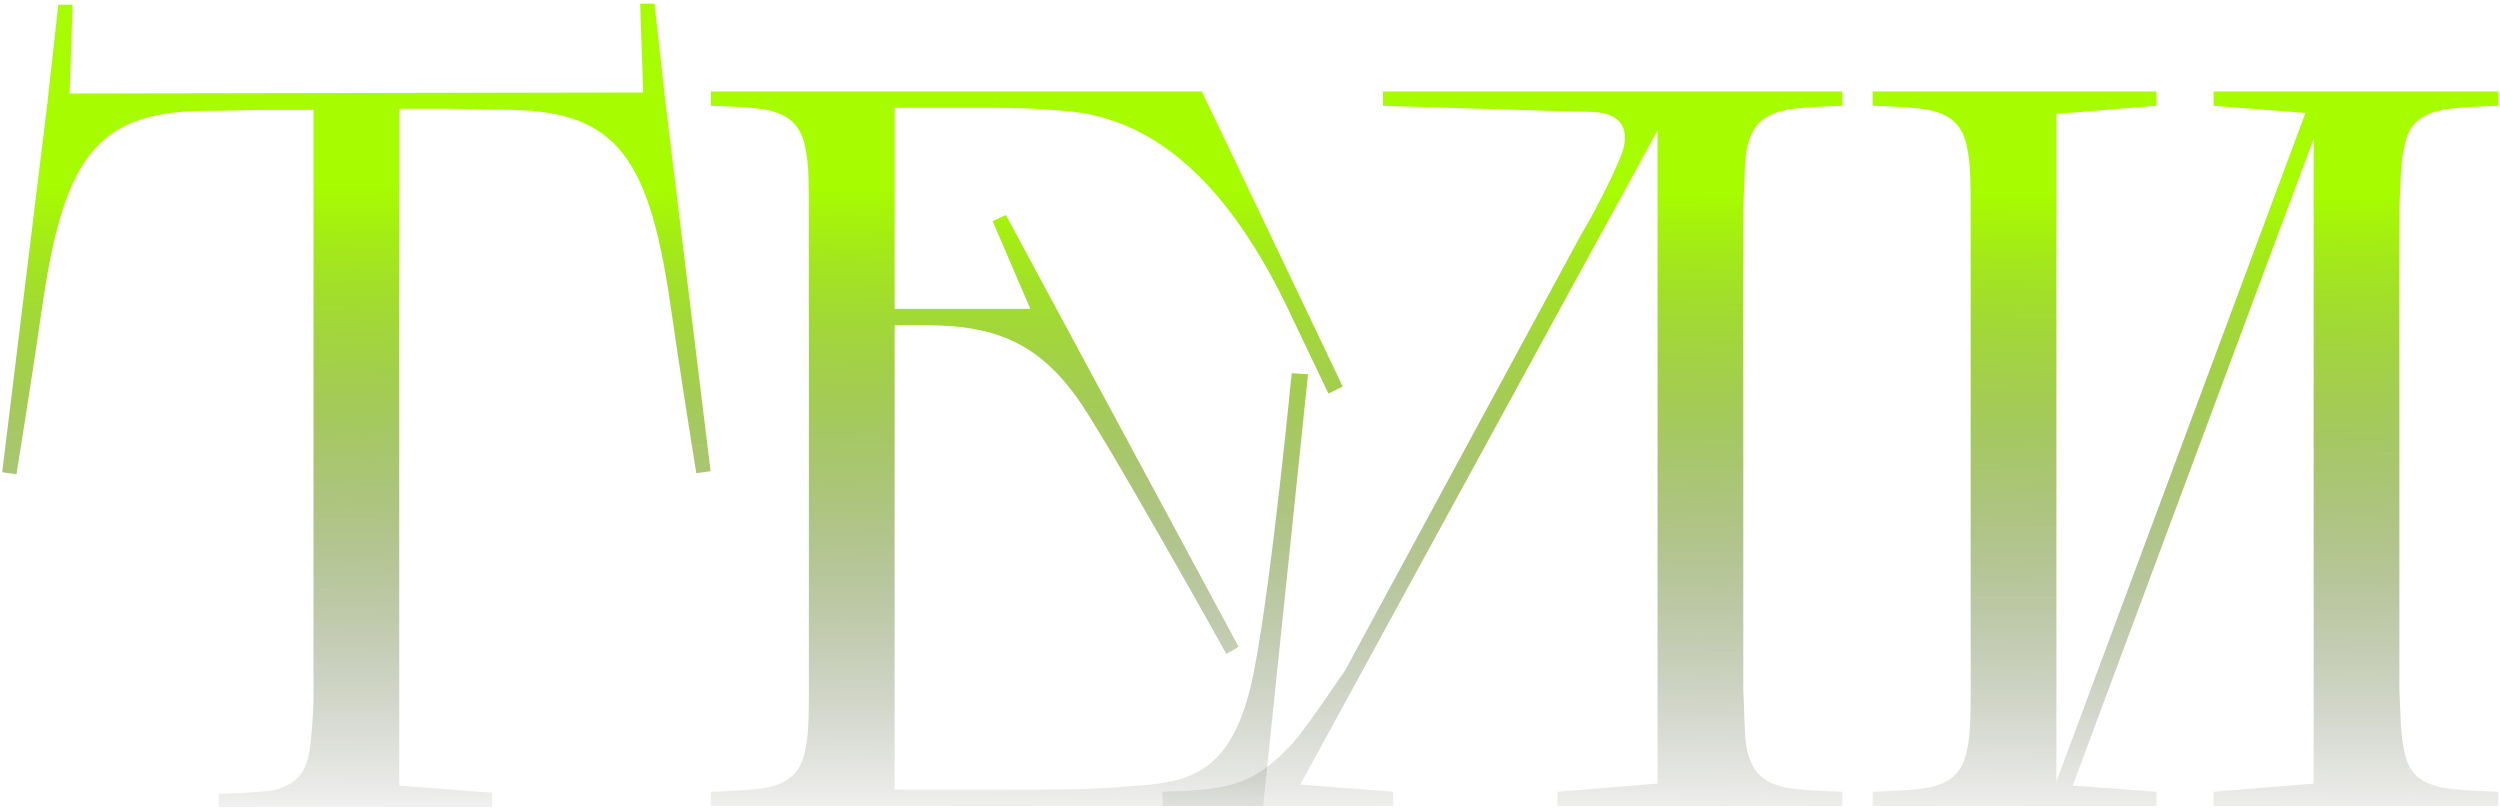
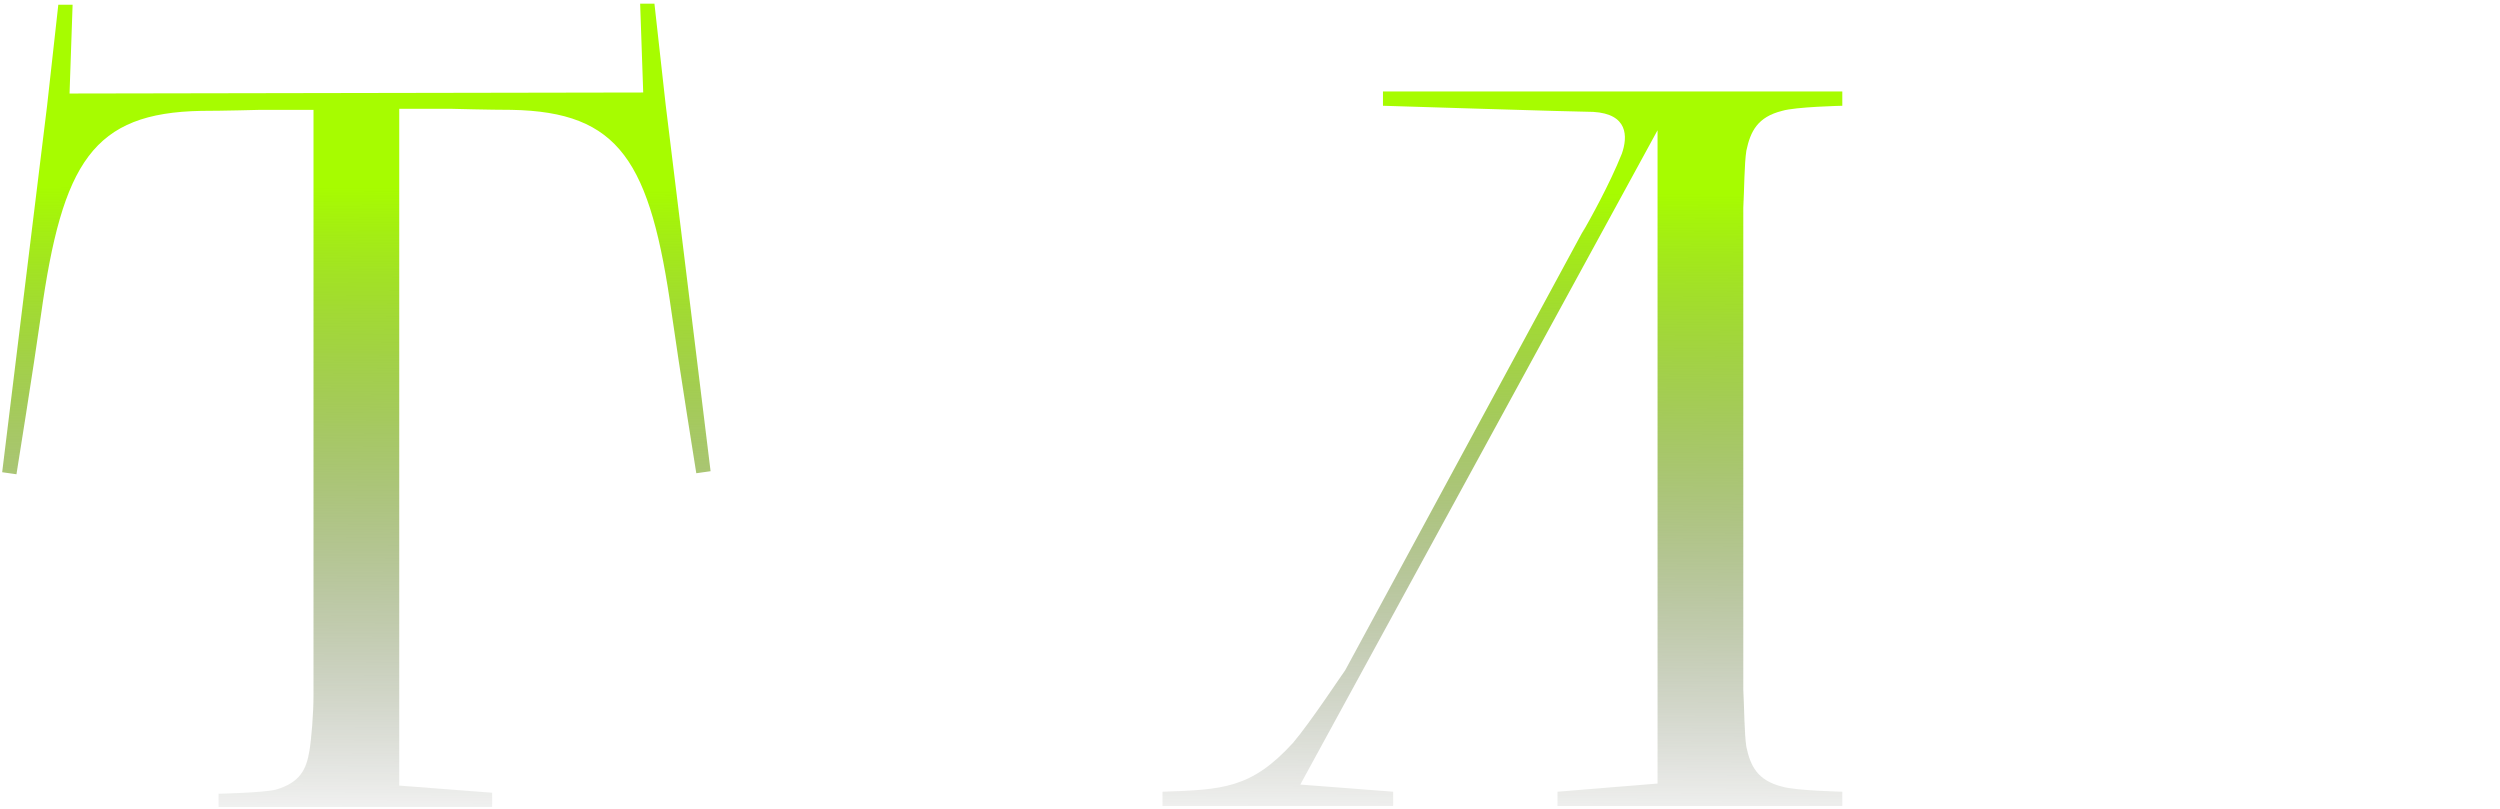
<svg xmlns="http://www.w3.org/2000/svg" width="578" height="187" viewBox="0 0 578 187" fill="none">
  <path d="M16.078 21.621L148.71 21.385L148.002 0.853H151.306L153.902 24.217L164.286 108.941L160.982 109.413C160.982 109.413 156.97 84.397 155.318 72.597C150.362 37.197 143.282 25.869 118.266 25.397C113.31 25.397 104.578 25.161 104.578 25.161H92.306V181.629L113.782 183.281V186.585H50.534V183.517C50.534 183.517 60.918 183.281 63.75 182.573C69.414 180.921 70.83 177.853 71.538 173.605C72.01 170.773 72.482 164.873 72.482 160.861V25.397H60.21C60.21 25.397 51.478 25.633 46.522 25.633C21.506 26.105 14.426 37.433 9.47 72.833C7.818 84.633 3.806 109.649 3.806 109.649L0.502 109.177L10.886 24.453L13.482 1.089H16.786L16.078 21.621Z" fill="url(#paint0_linear_443_274)" />
-   <path d="M206.836 24.925V71.417H238.224L229.492 51.121L232.56 49.705L286.368 149.533L283.536 151.185C283.536 151.185 254.98 99.973 248.844 91.713C239.404 78.733 229.256 75.193 213.916 75.193H206.836V182.573H240.112C247.9 182.573 255.216 182.337 260.172 181.865C274.804 180.921 285.424 179.741 290.144 154.017C294.156 132.777 298.64 86.285 298.64 86.285L302.416 86.521L292.032 186.349H164.356V183.045C164.356 183.045 175.212 182.809 178.28 181.865C183.708 180.449 185.596 177.145 186.304 172.661C187.012 169.593 187.012 163.929 187.012 159.445V48.053C187.012 43.569 187.012 37.905 186.304 34.837C185.596 30.353 183.708 27.049 178.28 25.633C175.212 24.689 164.356 24.453 164.356 24.453V21.149H277.872L310.44 89.353L307.136 91.005L297.224 70.237C285.188 45.693 269.14 27.285 246.012 25.633C241.056 25.161 235.392 24.925 230.2 24.925H206.836Z" fill="url(#paint1_linear_443_274)" />
  <path d="M360.098 183.045L383.226 181.157V30.117L300.626 181.393L322.102 183.045V186.349H268.766V183.045C282.69 182.573 289.298 182.337 298.974 171.717C302.986 166.997 310.774 155.197 311.01 154.961L366.47 52.537L365.762 53.953C367.65 50.649 372.134 42.625 374.966 35.545C376.382 31.533 376.382 26.341 368.358 25.869C365.054 25.869 319.742 24.453 319.742 24.453V21.149H425.942V24.453C425.942 24.453 415.086 24.689 412.018 25.633C406.354 27.049 404.702 30.353 403.758 34.837C403.286 37.905 403.286 43.569 403.05 48.053V159.445C403.286 163.929 403.286 169.593 403.758 172.661C404.702 177.145 406.354 180.449 412.018 181.865C415.086 182.809 425.942 183.045 425.942 183.045V186.349H360.098V183.045Z" fill="url(#paint2_linear_443_274)" />
-   <path d="M511.787 183.045L534.915 181.157V32.005L479.219 181.629L498.571 183.045V186.349H432.963V183.045C432.963 183.045 443.819 182.809 446.887 181.865C452.315 180.449 454.203 177.145 454.911 172.661C455.619 169.593 455.619 163.929 455.619 159.445V48.053C455.619 43.569 455.619 37.905 454.911 34.837C454.203 30.353 452.315 27.049 446.887 25.633C443.819 24.689 432.963 24.453 432.963 24.453V21.149H498.571V24.453L475.443 26.341V180.685L533.027 26.105L511.787 24.453V21.149H577.631V24.453C577.631 24.453 566.775 24.689 563.707 25.633C558.043 27.049 556.391 30.353 555.683 34.837C554.975 37.905 554.975 43.569 554.739 48.053V159.445C554.975 163.929 554.975 169.593 555.683 172.661C556.391 177.145 558.043 180.449 563.707 181.865C566.775 182.809 577.631 183.045 577.631 183.045V186.349H511.787V183.045Z" fill="url(#paint3_linear_443_274)" />
  <defs>
    <linearGradient id="paint0_linear_443_274" x1="294.477" y1="44.349" x2="293.765" y2="197.756" gradientUnits="userSpaceOnUse">
      <stop stop-color="#A7FC00" />
      <stop offset="1" stop-color="#181818" stop-opacity="0" />
    </linearGradient>
    <linearGradient id="paint1_linear_443_274" x1="294.477" y1="44.349" x2="293.765" y2="197.756" gradientUnits="userSpaceOnUse">
      <stop stop-color="#A7FC00" />
      <stop offset="1" stop-color="#181818" stop-opacity="0" />
    </linearGradient>
    <linearGradient id="paint2_linear_443_274" x1="294.477" y1="44.349" x2="293.765" y2="197.756" gradientUnits="userSpaceOnUse">
      <stop stop-color="#A7FC00" />
      <stop offset="1" stop-color="#181818" stop-opacity="0" />
    </linearGradient>
    <linearGradient id="paint3_linear_443_274" x1="294.477" y1="44.349" x2="293.765" y2="197.756" gradientUnits="userSpaceOnUse">
      <stop stop-color="#A7FC00" />
      <stop offset="1" stop-color="#181818" stop-opacity="0" />
    </linearGradient>
  </defs>
</svg>